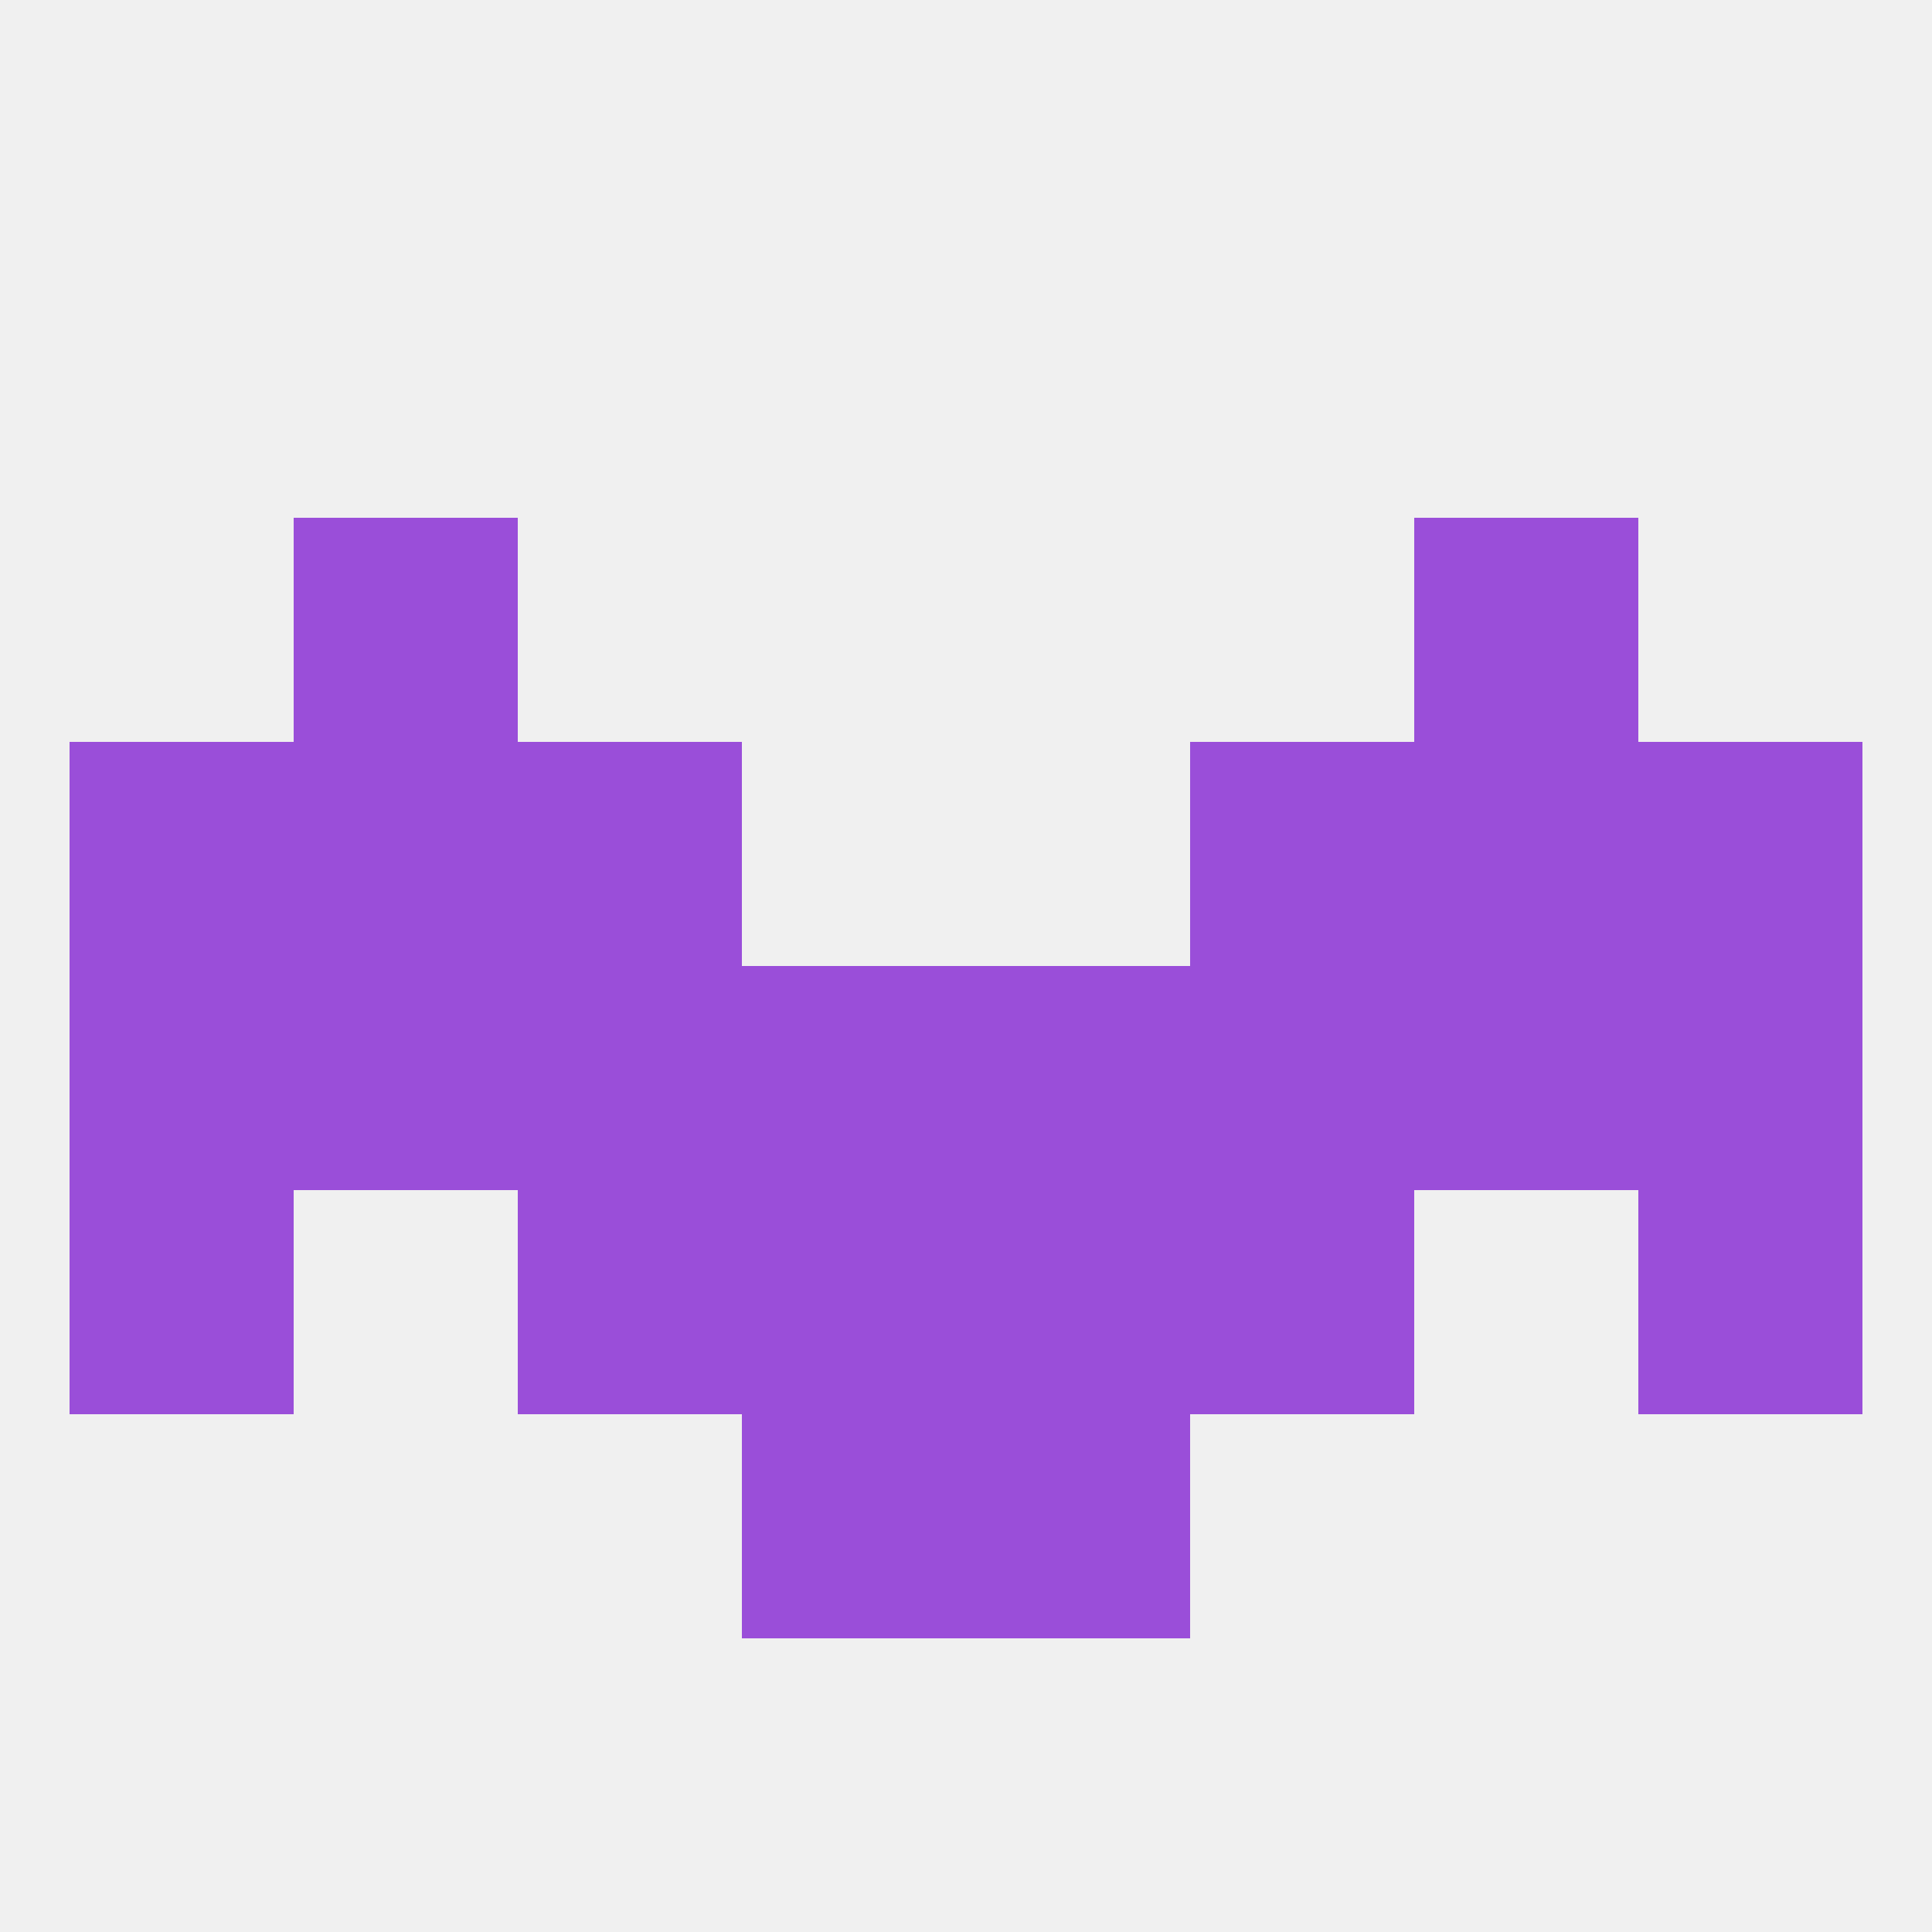
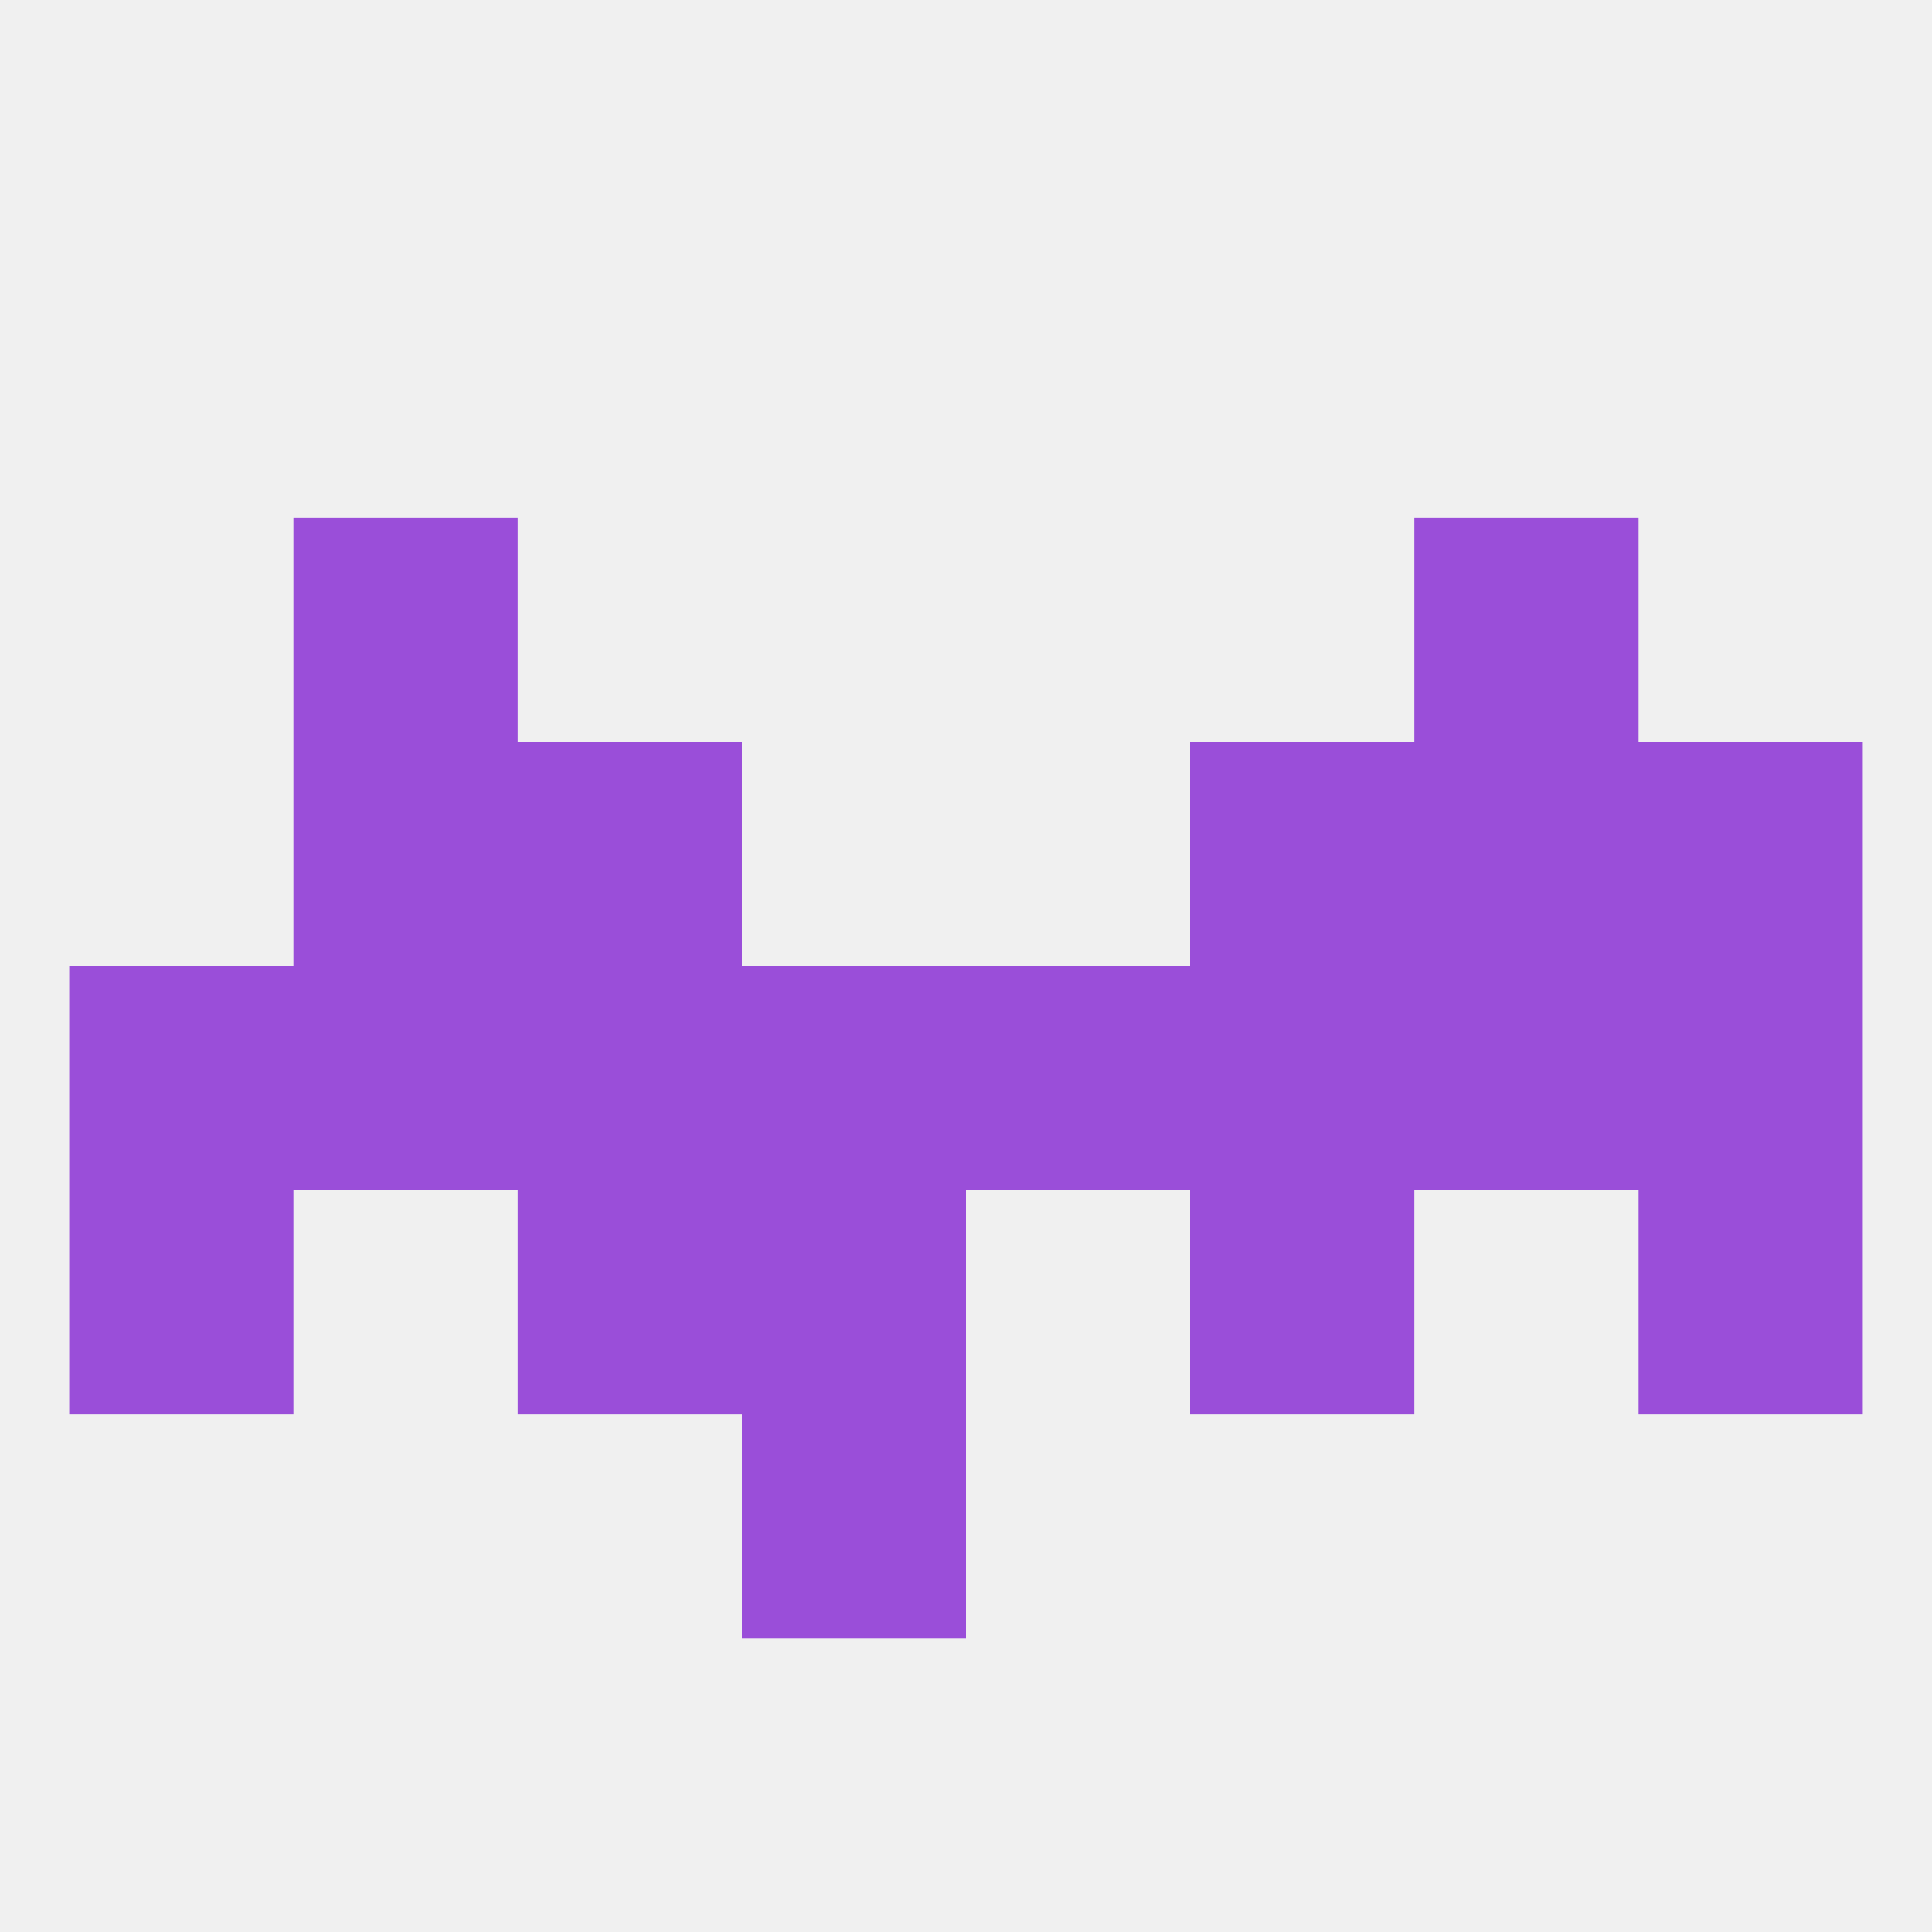
<svg xmlns="http://www.w3.org/2000/svg" version="1.1" baseprofile="full" width="250" height="250" viewBox="0 0 250 250">
  <rect width="100%" height="100%" fill="rgba(240,240,240,255)" />
  <rect x="67" y="96" width="29" height="29" fill="rgba(154,78,217,255)" />
  <rect x="154" y="96" width="29" height="29" fill="rgba(154,78,217,255)" />
  <rect x="38" y="96" width="29" height="29" fill="rgba(154,78,217,255)" />
  <rect x="183" y="96" width="29" height="29" fill="rgba(154,78,217,255)" />
-   <rect x="9" y="96" width="29" height="29" fill="rgba(154,78,217,255)" />
  <rect x="212" y="96" width="29" height="29" fill="rgba(154,78,217,255)" />
  <rect x="38" y="67" width="29" height="29" fill="rgba(154,78,217,255)" />
  <rect x="183" y="67" width="29" height="29" fill="rgba(154,78,217,255)" />
  <rect x="96" y="183" width="29" height="29" fill="rgba(154,78,217,255)" />
-   <rect x="125" y="183" width="29" height="29" fill="rgba(154,78,217,255)" />
  <rect x="38" y="125" width="29" height="29" fill="rgba(154,78,217,255)" />
  <rect x="67" y="125" width="29" height="29" fill="rgba(154,78,217,255)" />
  <rect x="154" y="125" width="29" height="29" fill="rgba(154,78,217,255)" />
  <rect x="96" y="125" width="29" height="29" fill="rgba(154,78,217,255)" />
  <rect x="125" y="125" width="29" height="29" fill="rgba(154,78,217,255)" />
  <rect x="9" y="125" width="29" height="29" fill="rgba(154,78,217,255)" />
  <rect x="212" y="125" width="29" height="29" fill="rgba(154,78,217,255)" />
  <rect x="183" y="125" width="29" height="29" fill="rgba(154,78,217,255)" />
  <rect x="212" y="154" width="29" height="29" fill="rgba(154,78,217,255)" />
  <rect x="96" y="154" width="29" height="29" fill="rgba(154,78,217,255)" />
-   <rect x="125" y="154" width="29" height="29" fill="rgba(154,78,217,255)" />
  <rect x="67" y="154" width="29" height="29" fill="rgba(154,78,217,255)" />
  <rect x="154" y="154" width="29" height="29" fill="rgba(154,78,217,255)" />
  <rect x="9" y="154" width="29" height="29" fill="rgba(154,78,217,255)" />
</svg>